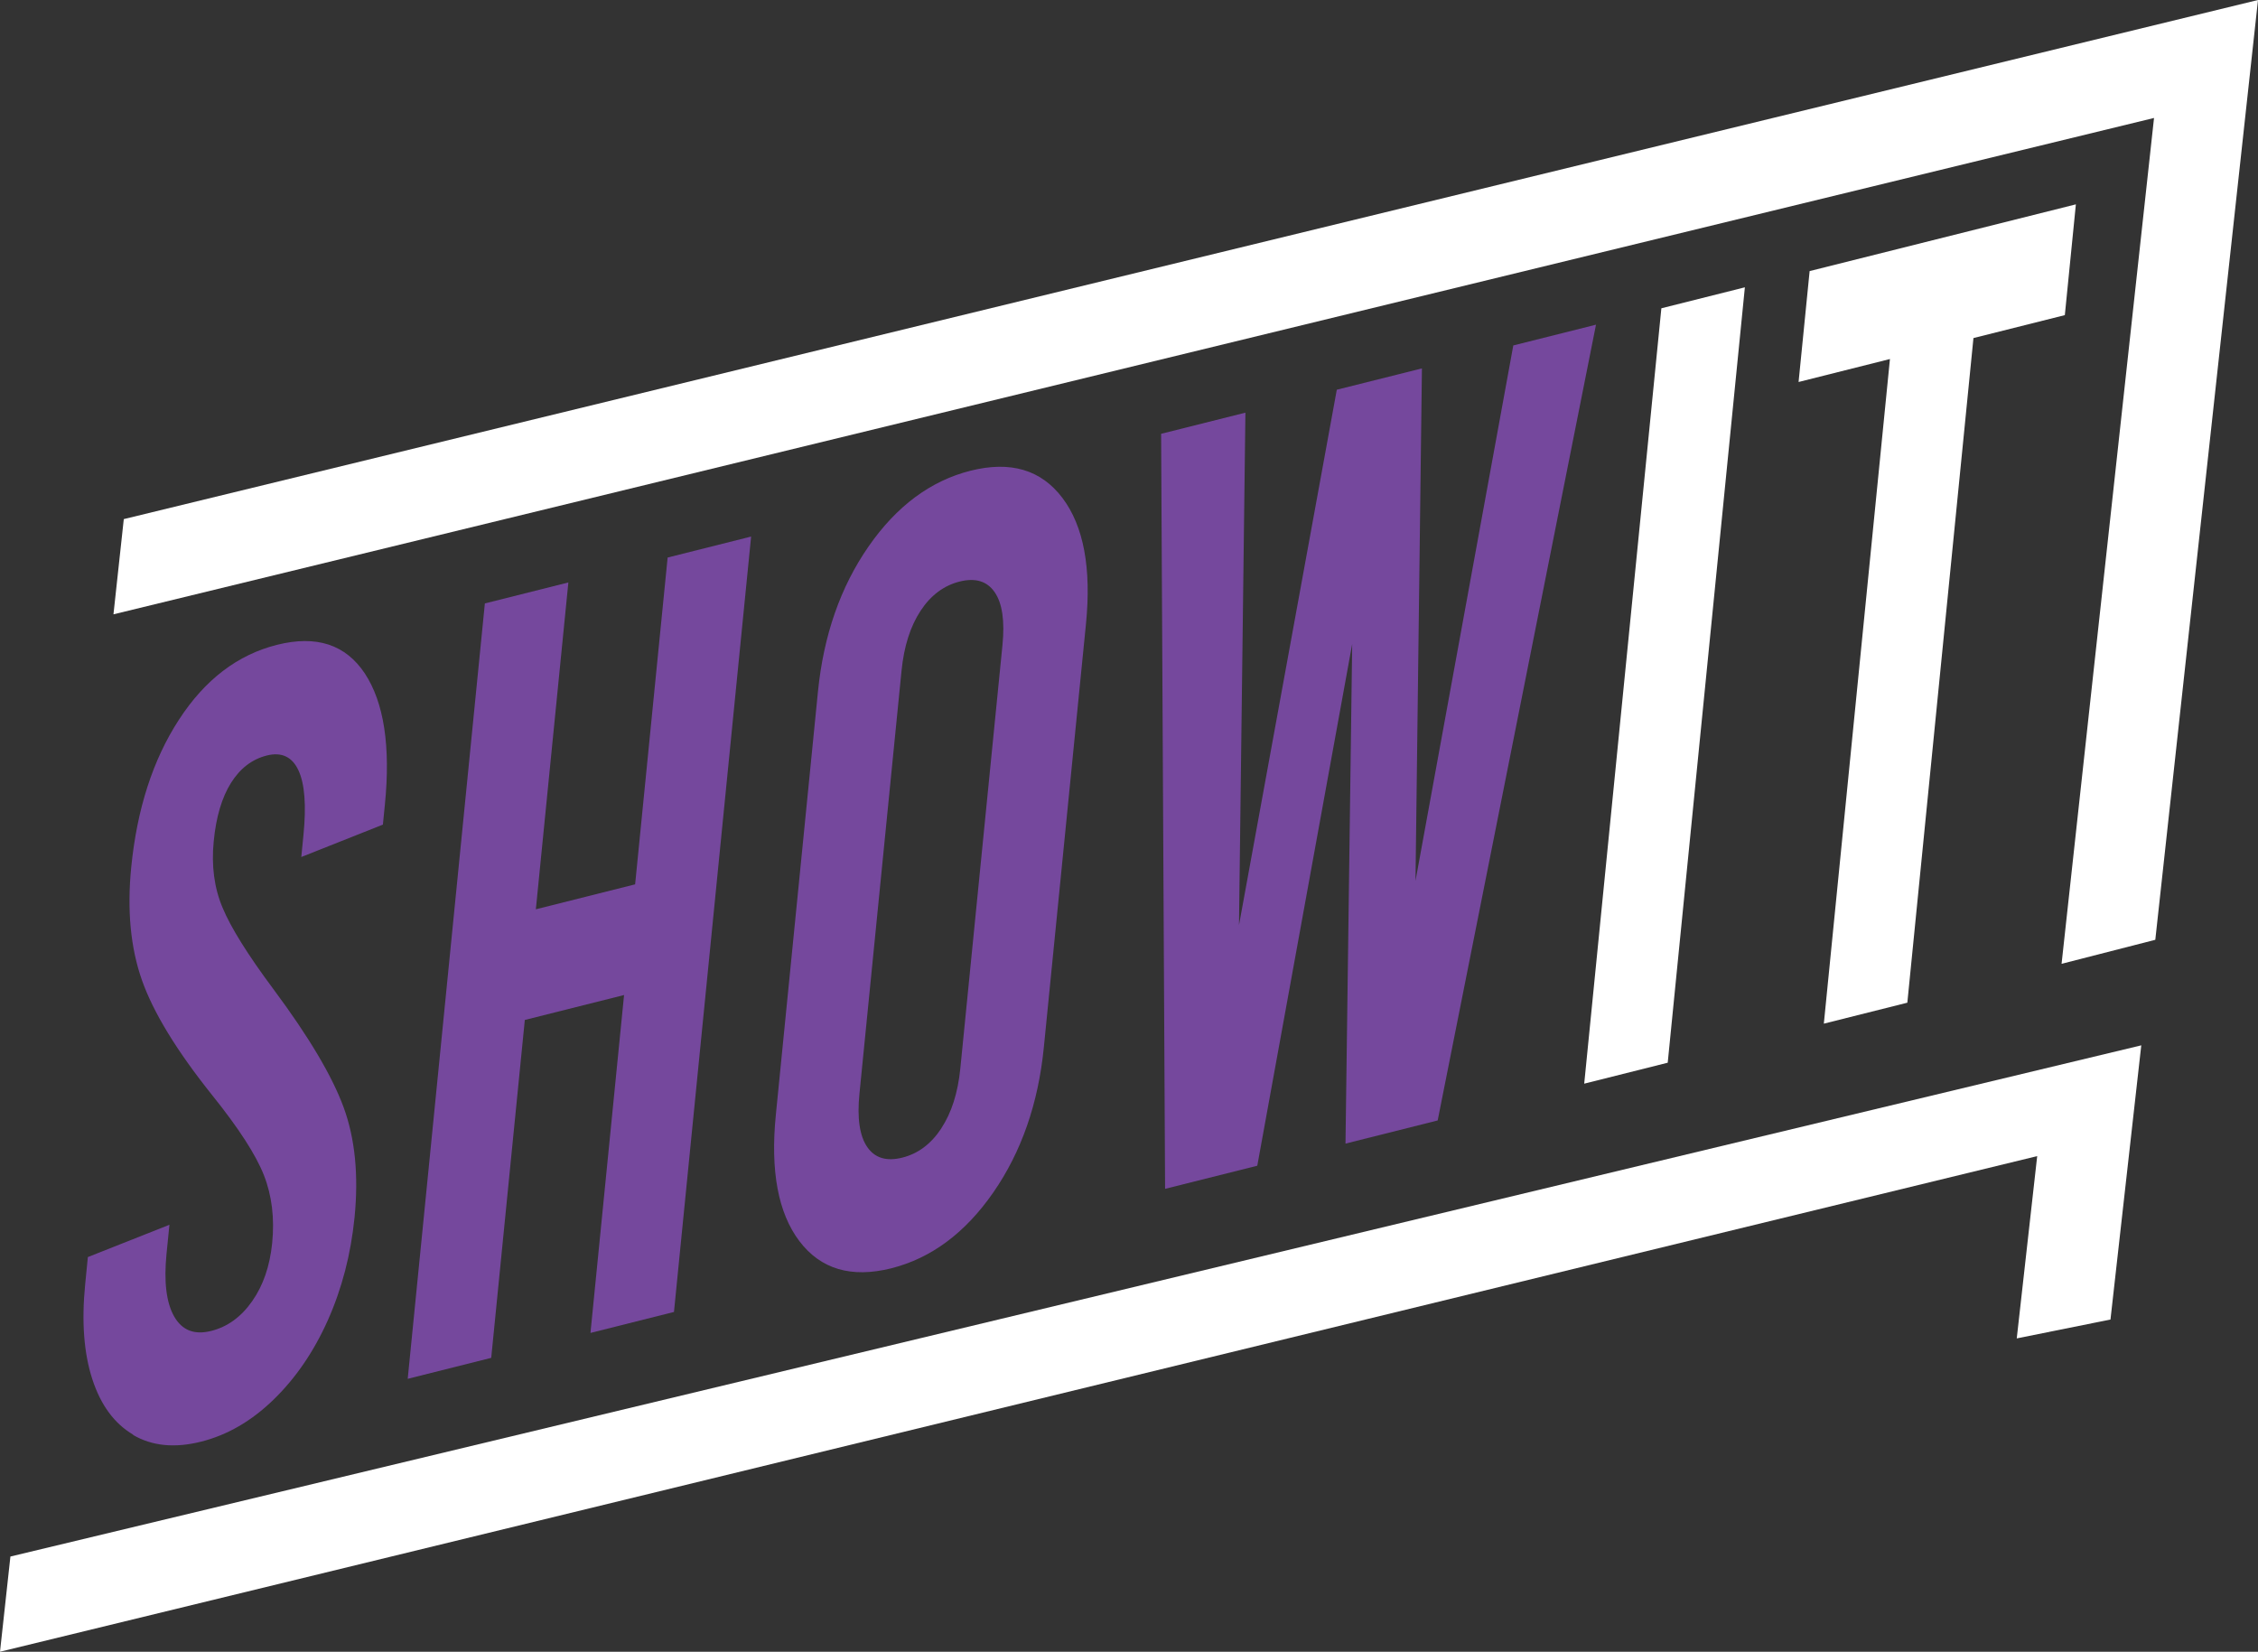
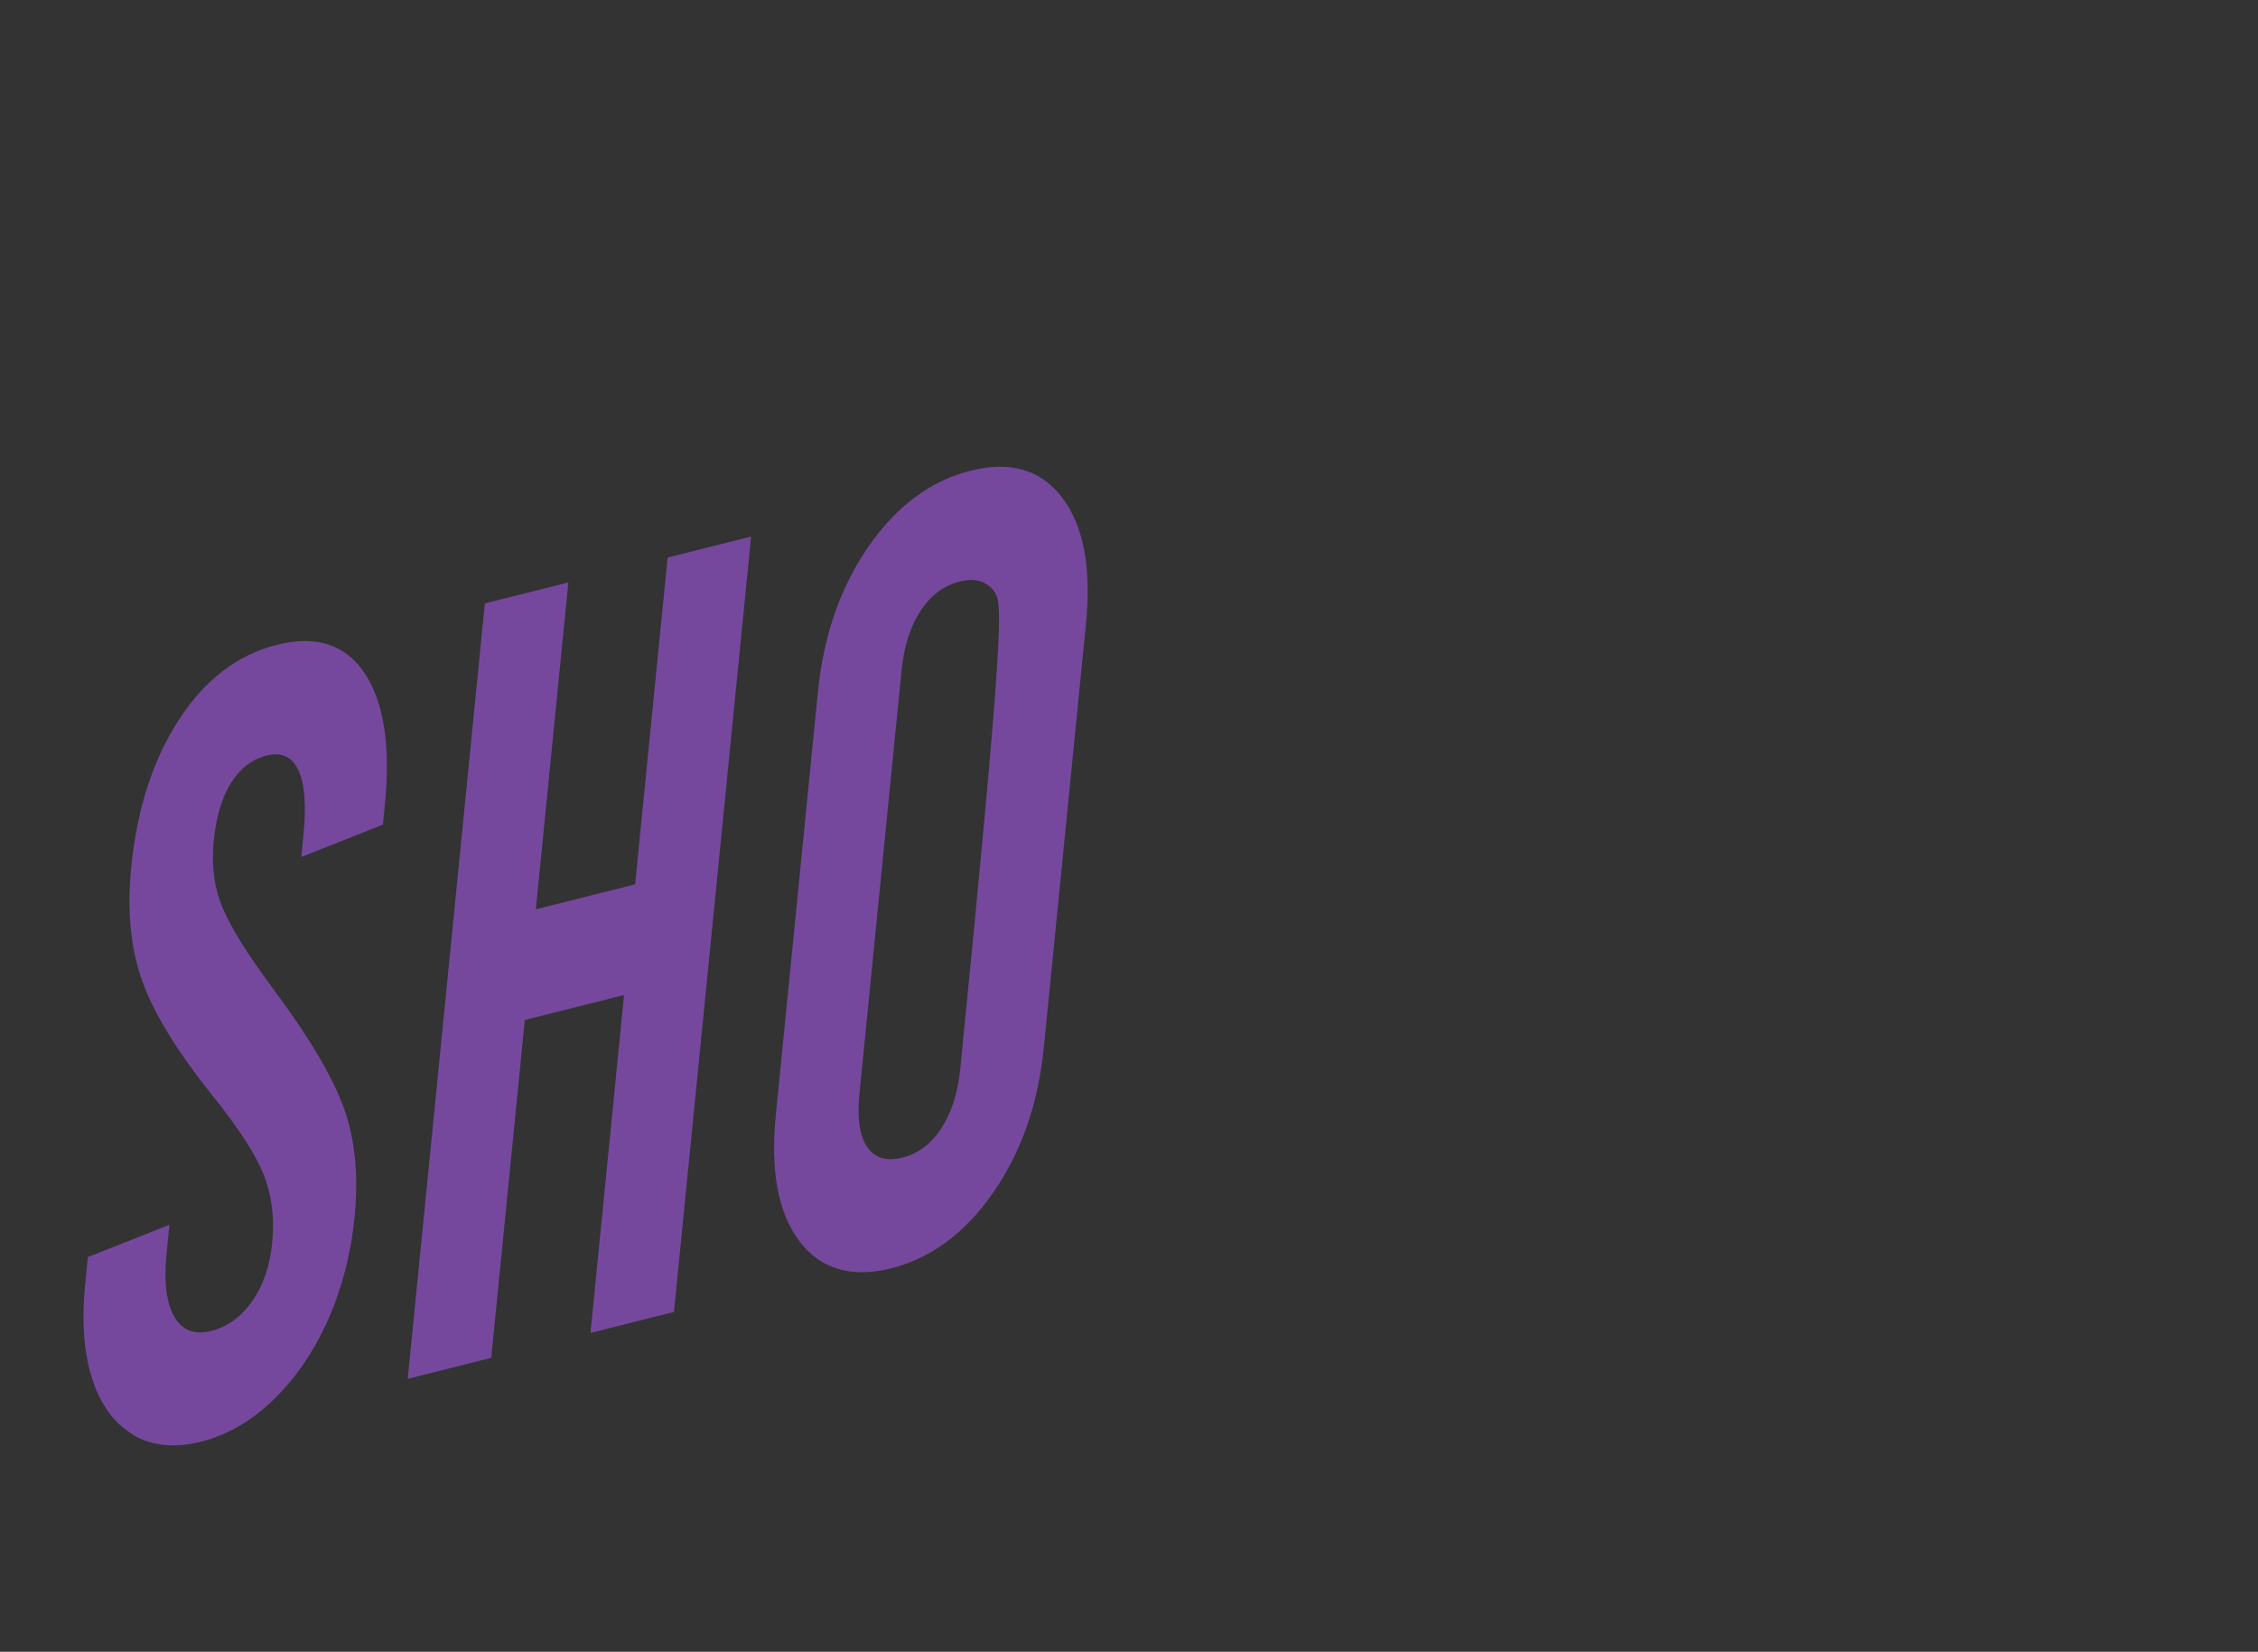
<svg xmlns="http://www.w3.org/2000/svg" width="108" height="79" viewBox="0 0 108 79" fill="none">
  <rect x="0" y="0" width="108" height="79" fill="#333333" stroke="none" />
  <path d="M6.372 68.619C5.471 68.09 4.817 67.203 4.414 65.96C4.011 64.716 3.898 63.214 4.072 61.449C4.124 60.92 4.15 60.653 4.202 60.124C5.761 59.504 6.541 59.194 8.104 58.579C8.048 59.13 8.022 59.405 7.966 59.956C7.832 61.299 7.953 62.301 8.33 62.964C8.707 63.627 9.296 63.859 10.097 63.657C10.877 63.463 11.531 62.99 12.059 62.237C12.588 61.484 12.904 60.563 13.017 59.465C13.138 58.264 13.004 57.18 12.622 56.207C12.241 55.235 11.418 53.961 10.153 52.386C8.455 50.264 7.333 48.426 6.788 46.877C6.242 45.327 6.073 43.524 6.277 41.475C6.554 38.687 7.316 36.332 8.559 34.422C9.802 32.506 11.366 31.314 13.25 30.841C15.135 30.367 16.534 30.828 17.452 32.214C18.366 33.604 18.687 35.696 18.409 38.484C18.37 38.867 18.353 39.057 18.314 39.44C16.755 40.059 15.971 40.369 14.411 40.989C14.455 40.563 14.476 40.352 14.515 39.93C14.654 38.519 14.576 37.486 14.273 36.84C13.97 36.195 13.467 35.958 12.761 36.135C12.059 36.311 11.488 36.746 11.05 37.443C10.613 38.14 10.335 39.07 10.223 40.232C10.106 41.398 10.244 42.457 10.643 43.408C11.037 44.359 11.851 45.663 13.082 47.316C14.767 49.579 15.884 51.46 16.434 52.958C16.984 54.456 17.157 56.212 16.958 58.226C16.781 59.99 16.356 61.63 15.681 63.145C15.005 64.656 14.134 65.925 13.077 66.949C12.02 67.974 10.864 68.641 9.608 68.955C8.351 69.269 7.273 69.162 6.367 68.632L6.372 68.619Z" fill="#75489D" />
  <path d="M19.501 65.947C20.731 53.586 21.961 41.221 23.191 28.861C24.79 28.461 25.587 28.259 27.185 27.858C26.665 33.07 26.15 38.278 25.63 43.49C27.532 43.012 28.48 42.775 30.378 42.297C30.897 37.086 31.413 31.878 31.933 26.666C33.531 26.266 34.328 26.064 35.926 25.663C34.696 38.024 33.466 50.389 32.236 62.749C30.637 63.149 29.84 63.352 28.242 63.752C28.779 58.363 29.312 52.979 29.849 47.591C27.948 48.069 26.999 48.306 25.102 48.783C24.565 54.172 24.032 59.556 23.495 64.944C21.896 65.344 21.099 65.546 19.501 65.947Z" fill="#75489D" />
-   <path d="M38.235 59.362C37.217 58.015 36.84 56.001 37.109 53.315C37.78 46.567 38.452 39.823 39.123 33.075C39.392 30.389 40.197 28.078 41.54 26.141C42.883 24.204 44.512 22.995 46.422 22.513C48.332 22.035 49.796 22.466 50.814 23.813C51.832 25.16 52.209 27.174 51.94 29.86C51.269 36.608 50.598 43.352 49.926 50.1C49.658 52.786 48.852 55.097 47.509 57.034C46.166 58.97 44.538 60.18 42.627 60.662C40.717 61.139 39.253 60.705 38.235 59.362ZM45.023 53.965C45.512 53.22 45.816 52.269 45.932 51.103C46.604 44.355 47.275 37.611 47.947 30.862C48.064 29.696 47.938 28.848 47.574 28.323C47.21 27.794 46.651 27.626 45.898 27.815C45.144 28.005 44.52 28.469 44.031 29.214C43.541 29.959 43.238 30.91 43.121 32.076C42.45 38.824 41.778 45.568 41.107 52.317C40.99 53.483 41.116 54.331 41.48 54.86C41.843 55.389 42.402 55.557 43.156 55.368C43.91 55.179 44.533 54.714 45.023 53.969V53.965Z" fill="#75489D" />
-   <path d="M76.336 15.532C73.811 28.22 71.29 40.907 68.764 53.59C67.001 54.034 66.118 54.253 64.355 54.697C64.463 46.73 64.567 38.768 64.675 30.802C63.163 39.121 61.648 47.436 60.136 55.755C58.373 56.199 57.489 56.418 55.726 56.861C55.661 44.824 55.596 32.786 55.536 20.748C57.147 20.344 57.957 20.142 59.568 19.737C59.464 27.906 59.365 36.078 59.261 44.247C60.82 35.713 62.38 27.174 63.939 18.64C65.568 18.231 66.382 18.029 68.011 17.62C67.907 25.788 67.807 33.961 67.703 42.13C69.263 33.595 70.822 25.056 72.381 16.522C73.962 16.126 74.755 15.928 76.34 15.528L76.336 15.532Z" fill="#75489D" />
-   <path d="M79.463 14.745C81.062 14.345 81.859 14.142 83.457 13.742C82.227 26.102 80.997 38.467 79.767 50.828C78.168 51.228 77.371 51.43 75.773 51.83C77.003 39.47 78.233 27.105 79.463 14.745Z" fill="white" />
-   <path d="M86.55 12.967C90.795 11.904 95.044 10.837 99.289 9.774C99.077 11.891 98.973 12.954 98.761 15.072C97.011 15.511 96.136 15.73 94.39 16.169C93.338 26.765 92.281 37.361 91.228 47.957C89.63 48.357 88.833 48.559 87.234 48.96C88.287 38.364 89.344 27.768 90.396 17.172C88.646 17.611 87.771 17.831 86.026 18.27C86.238 16.152 86.342 15.089 86.554 12.972L86.55 12.967Z" fill="white" />
-   <path d="M103.088 44.949L108 0L5.921 24.828L5.427 29.382L103.027 5.642L98.605 46.098L103.088 44.949Z" fill="white" />
-   <path d="M97.439 55.295L96.461 64.014L100.944 63.111L102.417 49.997L0.498 74.447L0 79L97.439 55.295Z" fill="white" />
+   <path d="M38.235 59.362C37.217 58.015 36.84 56.001 37.109 53.315C37.78 46.567 38.452 39.823 39.123 33.075C39.392 30.389 40.197 28.078 41.54 26.141C42.883 24.204 44.512 22.995 46.422 22.513C48.332 22.035 49.796 22.466 50.814 23.813C51.832 25.16 52.209 27.174 51.94 29.86C51.269 36.608 50.598 43.352 49.926 50.1C49.658 52.786 48.852 55.097 47.509 57.034C46.166 58.97 44.538 60.18 42.627 60.662C40.717 61.139 39.253 60.705 38.235 59.362ZM45.023 53.965C45.512 53.22 45.816 52.269 45.932 51.103C48.064 29.696 47.938 28.848 47.574 28.323C47.21 27.794 46.651 27.626 45.898 27.815C45.144 28.005 44.52 28.469 44.031 29.214C43.541 29.959 43.238 30.91 43.121 32.076C42.45 38.824 41.778 45.568 41.107 52.317C40.99 53.483 41.116 54.331 41.48 54.86C41.843 55.389 42.402 55.557 43.156 55.368C43.91 55.179 44.533 54.714 45.023 53.969V53.965Z" fill="#75489D" />
</svg>